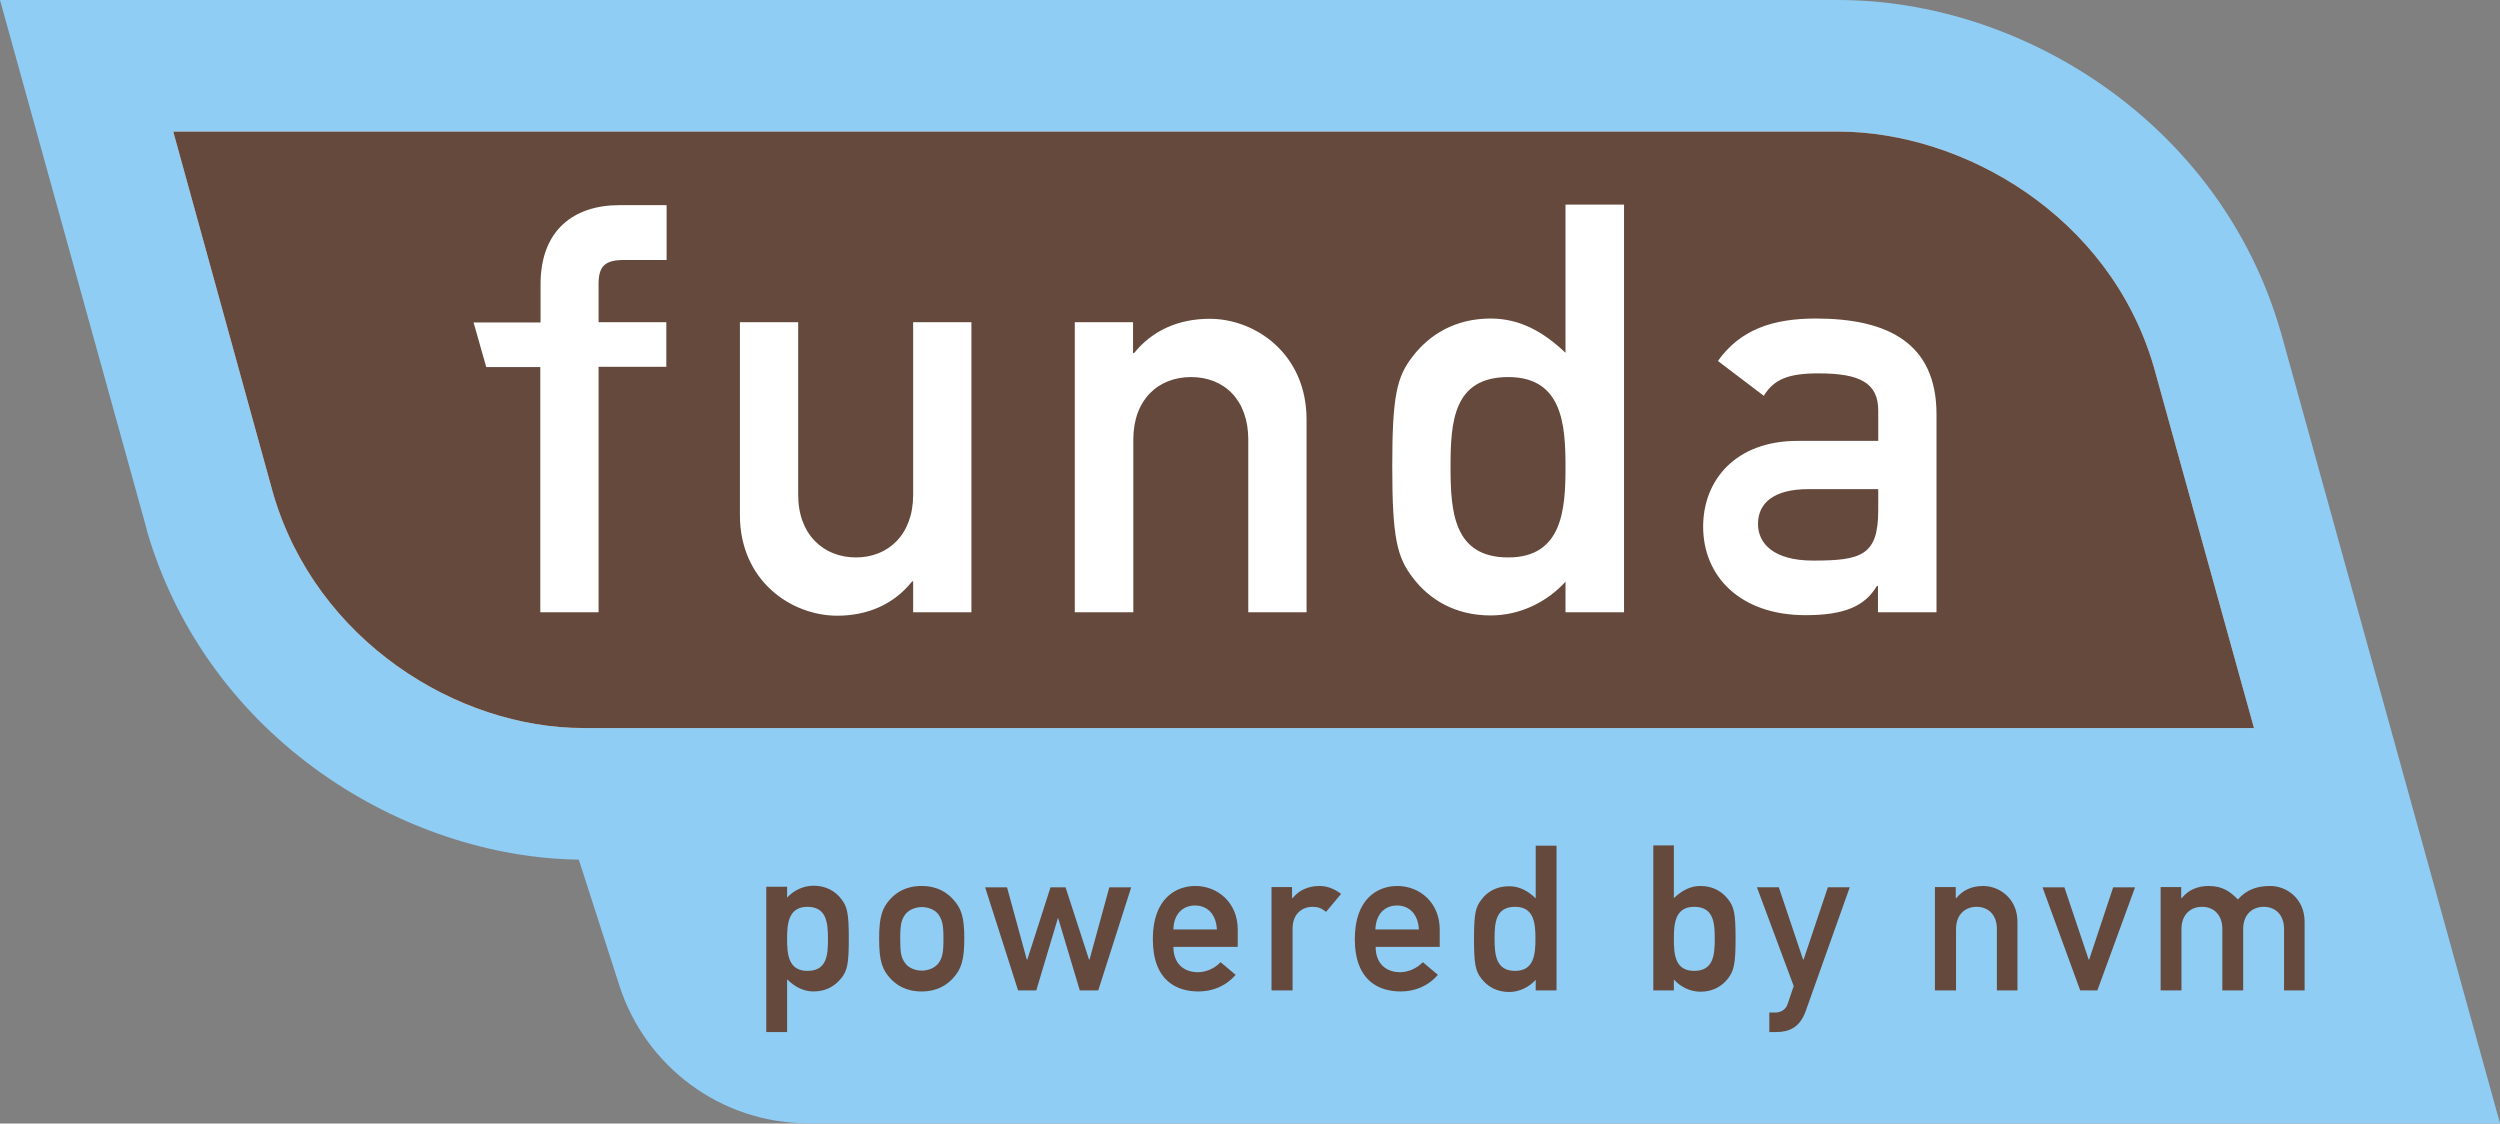
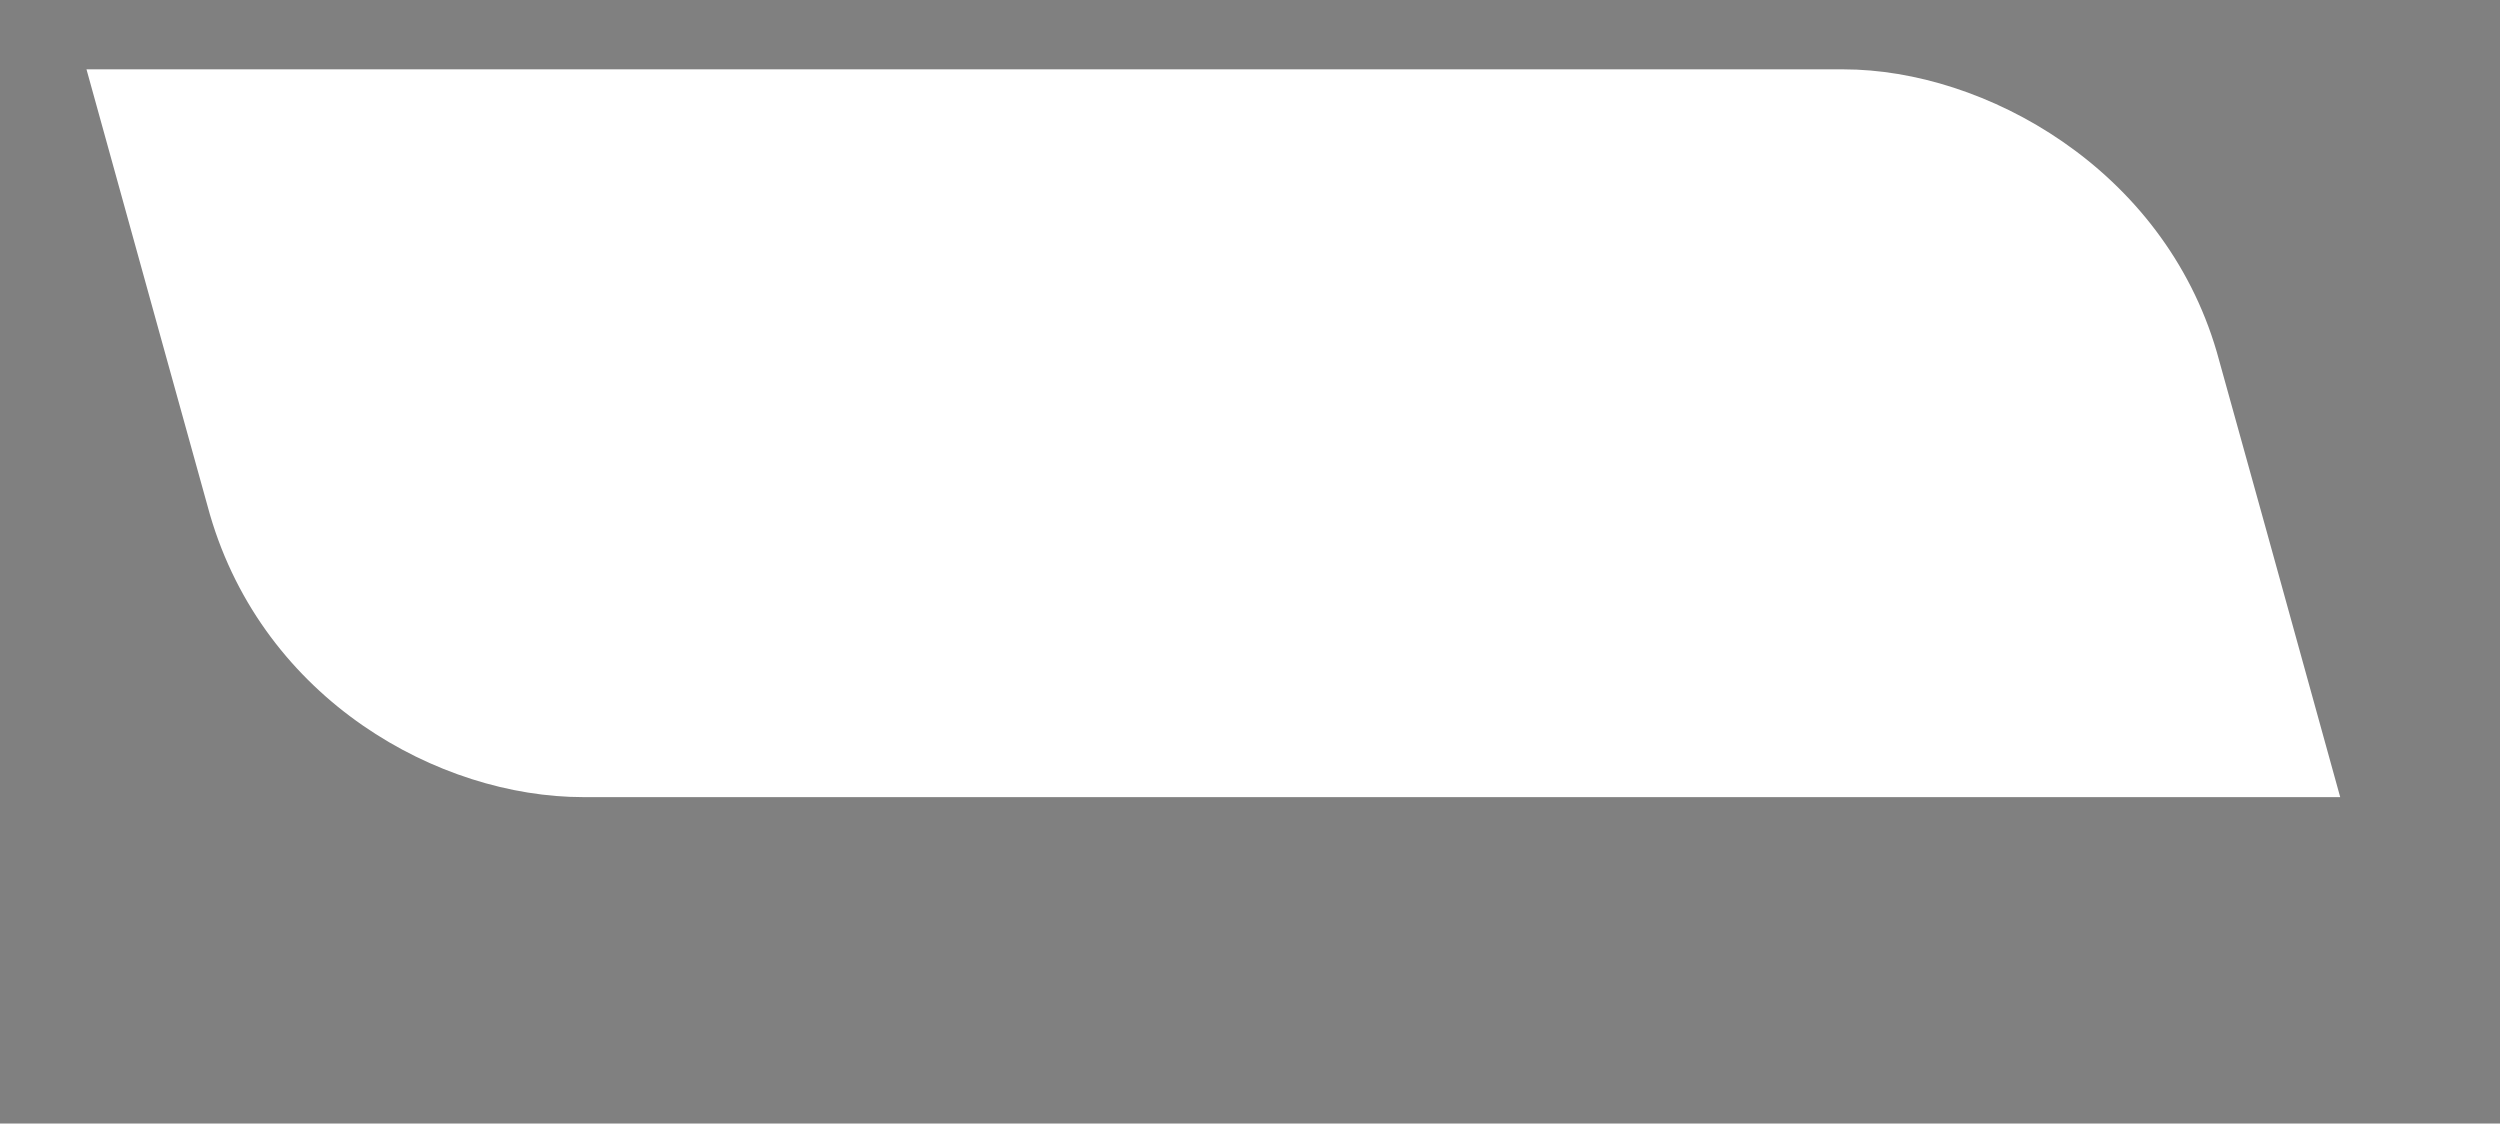
<svg xmlns="http://www.w3.org/2000/svg" id="Layer_1" data-name="Layer 1" viewBox="0 0 94.81 42.61">
  <rect x="0" y="0" width="94.81" height="42.61" fill="#808080" stroke="none" />
  <defs>
    <style>
      .cls-1 {
        fill: #fff;
      }

      .cls-1, .cls-2, .cls-3 {
        fill-rule: evenodd;
      }

      .cls-2 {
        fill: #65493c;
      }

      .cls-3 {
        fill: #8fcdf4;
      }
    </style>
  </defs>
  <path class="cls-1" d="M3.28,2.63c1.24,4.48,4.67,16.86,4.68,16.88,2.05,7.04,8.68,10.72,14.16,10.72h66.63c-1.24-4.49-4.67-16.87-4.68-16.88-2.03-6.96-8.81-10.72-14.16-10.72H3.28s0,0,0,0Z" />
-   <path class="cls-3" d="M86.48,12.54h0c-2.3-7.9-9.82-12.54-16.76-12.54H0l5.56,20.06v.03c2.31,7.97,9.83,12.43,16.39,12.51l1.55,4.81c.98,3.01,3.81,5.19,7.15,5.19h64.16s-8.33-30.07-8.33-30.07ZM10.36,18.72s-2.64-9.56-3.79-13.73h63.14c4.7,0,10.29,3.16,11.97,8.92.02.06,3.36,12.14,3.8,13.7H22.12c-4.79,0-10.13-3.32-11.76-8.89h0Z" />
-   <path class="cls-2" d="M29.06,39.14h.79v-2c.29.28.61.46,1.01.46.48,0,.82-.22,1.05-.51.22-.28.28-.53.28-1.49s-.06-1.22-.28-1.5c-.22-.29-.57-.51-1.05-.51-.4,0-.76.18-1.01.45v-.41h-.79v5.49h0ZM30.62,36.82c-.73,0-.77-.65-.77-1.21s.04-1.22.77-1.22.78.61.78,1.22-.04,1.21-.78,1.21ZM33.34,35.6c0,.85.12,1.17.42,1.5.22.24.58.5,1.19.5s.97-.26,1.19-.5c.3-.33.43-.65.43-1.5s-.12-1.16-.43-1.5c-.22-.24-.58-.5-1.19-.5s-.97.26-1.19.5c-.3.33-.42.66-.42,1.5ZM35.78,35.61c0,.56-.05.72-.19.92-.12.16-.36.28-.63.28s-.52-.12-.63-.28c-.15-.21-.19-.36-.19-.93s.05-.72.19-.92c.12-.16.36-.28.63-.28s.52.12.63.28c.14.21.19.36.19.93ZM40.96,37.56h.69l1.25-3.91h-.83l-.75,2.74h-.02l-.89-2.74h-.57l-.88,2.74h-.02l-.75-2.74h-.83l1.25,3.91h.69l.82-2.74h.01l.82,2.74h0ZM46.94,35.9v-.65c0-1.01-.75-1.65-1.61-1.65-.75,0-1.61.49-1.61,2.01,0,1.61.93,1.99,1.73,1.99.52,0,1.03-.19,1.41-.63l-.57-.48c-.23.24-.55.38-.86.38-.54,0-.93-.33-.93-.96h2.43s0,0,0,0ZM44.5,35.25c.01-.59.36-.91.82-.91s.8.32.83.91h-1.65,0ZM48.24,37.56h.78v-2.35c0-.57.38-.82.76-.82.2,0,.33.05.51.19l.57-.68c-.24-.18-.5-.3-.82-.3-.41,0-.77.15-1.02.46h-.02v-.42h-.78v3.91ZM54.6,35.9v-.65c0-1.01-.75-1.65-1.61-1.65-.75,0-1.61.49-1.61,2.01,0,1.61.94,1.99,1.74,1.99.52,0,1.03-.19,1.41-.63l-.57-.48c-.23.24-.56.38-.86.38-.54,0-.93-.33-.93-.96h2.44ZM52.16,35.25c.02-.59.36-.91.82-.91s.8.32.83.91h-1.65ZM58.24,37.56h.79v-5.49h-.79v2c-.29-.28-.61-.46-1.01-.46-.48,0-.83.21-1.05.51-.22.28-.28.53-.28,1.49s.06,1.22.28,1.5c.22.29.57.51,1.05.51.4,0,.76-.19,1.01-.46v.41ZM57.46,34.39c.73,0,.77.65.77,1.21s-.04,1.22-.77,1.22-.78-.61-.78-1.22.04-1.21.78-1.21ZM62.7,37.56h.78v-.41c.25.27.61.46,1.01.46.48,0,.83-.22,1.05-.51.21-.28.28-.53.28-1.5s-.06-1.21-.28-1.49c-.22-.29-.57-.51-1.05-.51-.4,0-.71.18-1.01.46v-2h-.78v5.49h0ZM64.25,34.39c.74,0,.78.61.78,1.21s-.04,1.22-.78,1.22-.77-.65-.77-1.22c0-.56.04-1.21.77-1.21ZM68.02,37.41l-.22.65c-.06.21-.25.34-.47.34h-.23v.74h.26c.48,0,.89-.17,1.11-.77l1.68-4.72h-.83l-.92,2.74h-.02l-.92-2.74h-.83l1.4,3.76h0ZM73.39,37.56h.79v-2.33c0-.53.33-.84.78-.84s.77.31.77.84v2.33h.78v-2.6c0-.89-.69-1.36-1.3-1.36-.42,0-.77.15-1.02.46h-.02v-.42h-.79v3.91h0,0ZM78.89,37.56h.65l1.43-3.91h-.83l-.91,2.74h-.02l-.92-2.74h-.83l1.43,3.91ZM81.95,37.56h.78v-2.33c0-.53.33-.84.78-.84s.77.31.77.84v2.33h.79v-2.33c0-.53.33-.84.78-.84s.77.31.77.84v2.33h.78v-2.6c0-.89-.69-1.36-1.3-1.36-.53,0-.91.15-1.23.51-.28-.28-.56-.51-1.11-.51-.42,0-.77.15-1.02.46h-.02v-.42h-.78v3.91h0ZM10.36,18.72s-2.64-9.56-3.79-13.73h63.14c4.7,0,10.29,3.16,11.97,8.92.02.06,3.36,12.14,3.8,13.7H22.12c-4.79,0-10.13-3.32-11.76-8.89h0Z" />
-   <path class="cls-1" d="M20.49,23.22h2.21v-9.31h2.57v-1.69h-2.57v-1.45c0-.67.24-.91.96-.91h1.62v-2.08h-1.79c-1.71,0-2.99.93-2.99,3v1.45h-2.54l.48,1.69h2.05v9.31h0ZM28.06,19.53c0,2.5,1.95,3.82,3.69,3.82,1.15,0,2.15-.43,2.84-1.3h.04v1.17h2.21v-11h-2.21v6.55c0,1.5-.94,2.37-2.17,2.37s-2.19-.87-2.19-2.37v-6.55h-2.21v7.31h0ZM40.77,23.22h2.21v-6.55c0-1.5.93-2.37,2.19-2.37s2.17.87,2.17,2.37v6.55h2.21v-7.31c0-2.5-1.95-3.82-3.67-3.82-1.17,0-2.17.43-2.87,1.3h-.04v-1.17h-2.21v11h0ZM59.37,23.22h2.22V7.76h-2.22v5.62c-.82-.78-1.71-1.3-2.84-1.3-1.34,0-2.32.61-2.95,1.43-.61.78-.78,1.5-.78,4.19s.18,3.43.78,4.21c.63.83,1.61,1.43,2.95,1.43,1.13,0,2.15-.52,2.84-1.28v1.15h0ZM57.2,14.3c2.06,0,2.17,1.82,2.17,3.41s-.11,3.43-2.17,3.43-2.19-1.71-2.19-3.43.11-3.41,2.19-3.41ZM71.23,23.22h2.21v-7.51c0-2.71-1.86-3.63-4.58-3.63-1.65,0-2.87.43-3.71,1.61l1.74,1.32c.39-.63.93-.85,2.08-.85,1.58,0,2.26.37,2.26,1.41v1.15h-3.06c-2.36,0-3.58,1.5-3.58,3.25,0,1.91,1.43,3.36,3.88,3.36,1.5,0,2.26-.35,2.71-1.11h.04v.98h0ZM71.23,19.35c0,1.71-.63,1.91-2.47,1.91-1.5,0-2.09-.65-2.09-1.39,0-.8.61-1.32,1.91-1.32h2.65v.8Z" />
</svg>